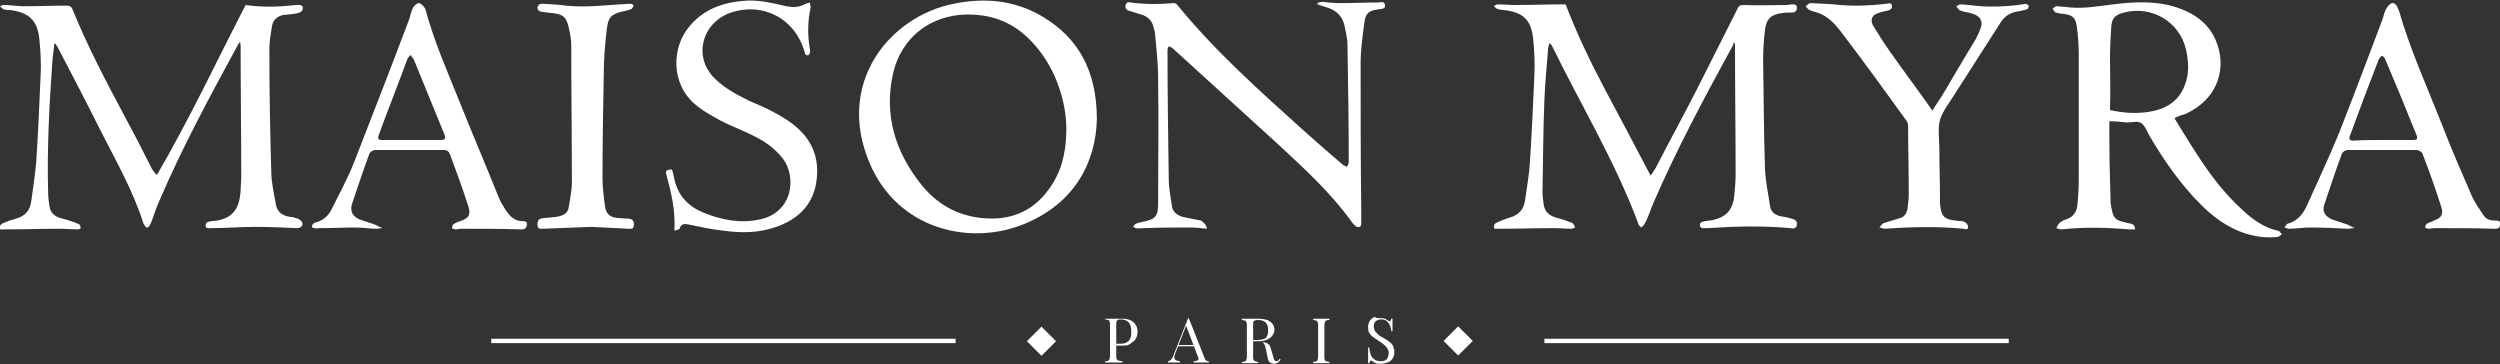
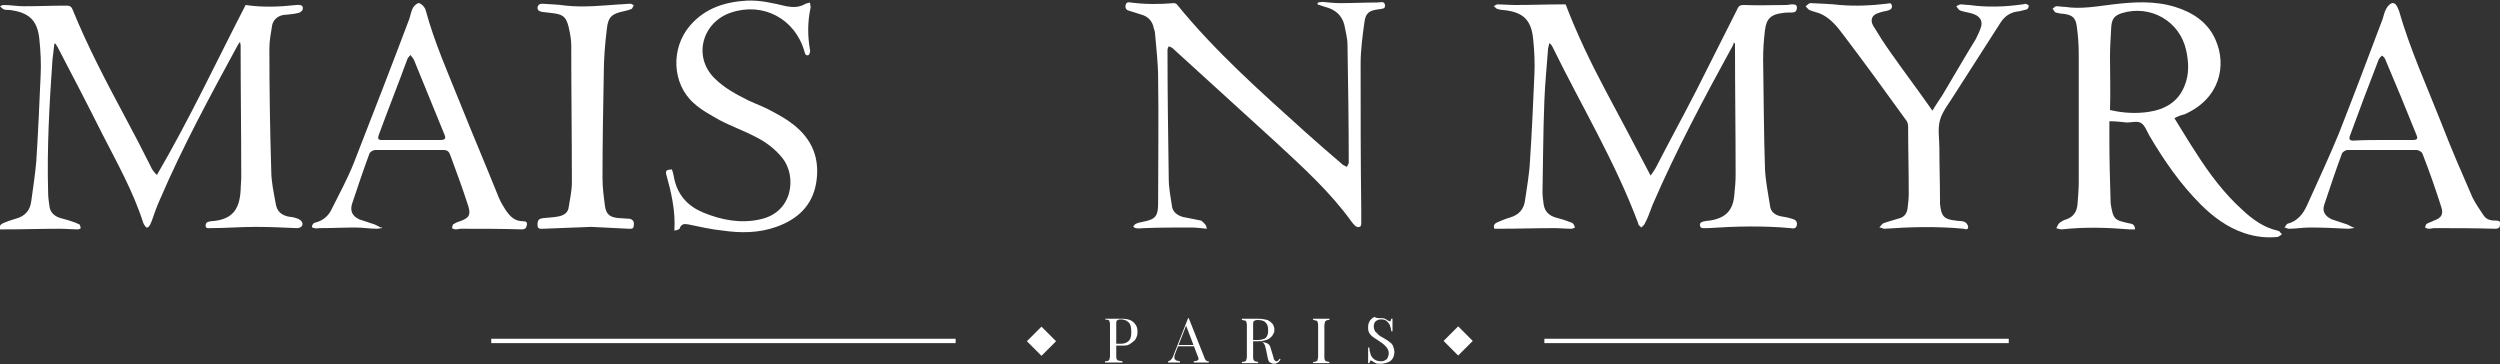
<svg xmlns="http://www.w3.org/2000/svg" version="1.1" id="Layer_2_00000094597662685208607610000014080509589028326838_" x="0px" y="0px" viewBox="0 0 400 58.3" style="enable-background:new 0 0 400 58.3;" xml:space="preserve">
  <rect x="0" y="0" width="400" height="58.3" fill="#333333" stroke="none" />
  <style type="text/css">
	.st0{fill:#FFFFFF;}
</style>
  <g id="Layer_1-2">
    <g>
      <g>
        <path class="st0" d="M8.7,7C8.6,7.8,8.5,8.7,8.4,9.5c-0.5,7.1-0.9,14.2-0.7,21.3c0,0.7,0.1,1.4,0.2,2.1c0.1,1.1,0.8,1.7,1.8,2     c0.8,0.2,1.5,0.4,2.3,0.7c0.2,0.1,0.5,0.2,0.7,0.3c0.1,0.1,0.2,0.4,0.2,0.6c0,0.1-0.3,0.2-0.5,0.2c-0.9,0-1.9-0.1-2.9-0.1     c-2.9,0-5.8,0.1-8.8,0.1c-0.2,0-0.5,0-0.7,0c-0.2-0.5,0.1-0.8,0.5-1c0.7-0.3,1.3-0.5,2-0.7c1.5-0.4,2.3-1.3,2.5-2.8     c0.3-2.1,0.6-4.2,0.8-6.3c0.3-4.6,0.5-9.2,0.7-13.8c0.1-1.9,0-3.9-0.2-5.8C6,3.2,4.6,2,1.6,1.6c-0.3,0-0.7,0-1-0.1     C0.4,1.4,0.2,1.2,0,1c0.2-0.1,0.4-0.2,0.6-0.2c1.1,0,2.1,0.2,3.2,0.2c2.3,0,4.6-0.1,6.8-0.1c0.5,0,0.8,0.1,1,0.6     C14,7.4,17,13.1,20,18.7c1.4,2.6,2.8,5.3,4.1,7.9c0.2,0.5,0.5,0.9,1,1.4c5.2-8.9,9.5-18.1,14.2-27.2c2.7,0.4,5.4,0.3,8.1,0     c0.9-0.1,1.2,0.2,1,0.8c-0.1,0.2-0.5,0.5-0.8,0.5c-0.8,0.2-1.5,0.2-2.3,0.3c-1,0.2-1.7,0.9-1.8,1.9c-0.2,1.2-0.4,2.3-0.4,3.5     c0,6.5,0.1,13,0.3,19.5c0,1.8,0.4,3.5,0.7,5.2c0.2,1.4,1,2,2.3,2.2c0.5,0,0.9,0.2,1.3,0.3c0.2,0.1,0.5,0.3,0.6,0.5     c0.3,0.5-0.1,1-0.8,1c-2.2-0.1-4.4-0.2-6.6-0.2c-2.4,0-4.8,0.2-7.2,0.2c-0.4,0-0.8,0.1-0.8-0.4c0-0.6,0.4-0.6,0.8-0.7     c3.5-0.2,4.6-1.9,4.8-4.9c0-0.7,0.1-1.4,0.1-2.2c0-7-0.1-13.9-0.1-20.9c0-0.2,0-0.3-0.1-0.7c-0.2,0.3-0.3,0.4-0.4,0.6     c-4.4,8.1-8.8,16.2-12.4,24.6c-0.5,1.1-0.9,2.2-1.3,3.4c-0.1,0.2-0.2,0.5-0.3,0.7c-0.4,0.6-0.6,0.5-0.9,0     c-0.1-0.1-0.1-0.2-0.2-0.4c-1.6-5-4.2-9.6-6.6-14.3c-2.3-4.6-4.7-9.2-7.1-13.8C9.1,7.4,9,7.2,8.9,7C8.8,7,8.7,7,8.7,7L8.7,7z" />
        <path class="st0" d="M239.1,36.6c-0.2-0.5,0-0.8,0.4-1c0.7-0.3,1.4-0.6,2.1-0.8c1.4-0.4,2.2-1.3,2.4-2.7c0.3-2.1,0.7-4.3,0.8-6.4     c0.3-4.5,0.5-9.1,0.7-13.7c0.1-1.9,0-3.9-0.2-5.8c-0.3-3.1-1.7-4.3-4.8-4.6c-0.4,0-0.7-0.1-1-0.2c-0.2-0.1-0.3-0.3-0.5-0.4     c0.2-0.1,0.4-0.3,0.6-0.3c0.9,0,1.9,0.1,2.9,0.1c2.5,0,5-0.1,7.4-0.1c0.2,0,0.3,0,0.6,0c1.8,4.7,4,9.3,6.4,13.8     c2.4,4.5,4.8,9,7.2,13.6c0.4-0.6,0.7-1,0.9-1.4c2.1-4.1,4.3-8.1,6.4-12.2c2.2-4.4,4.4-8.7,6.6-13.1c0.2-0.5,0.5-0.6,1-0.6     c2.3,0.1,4.6,0,6.9,0c0.2,0,0.5-0.1,0.8-0.1c0.4,0,0.8,0,0.8,0.5c0,0.5-0.2,0.8-0.8,0.8c-0.5,0-1.1,0-1.6,0.1     c-1.7,0.2-2.5,0.9-2.7,2.7c-0.2,1.6-0.3,3.1-0.3,4.7c0.1,5.9,0.1,11.7,0.3,17.6c0.1,1.9,0.5,3.9,0.8,5.8c0.1,1,0.8,1.5,1.7,1.7     c0.6,0.1,1.2,0.2,1.8,0.4c0.5,0.1,0.9,0.4,0.8,1c-0.1,0.6-0.6,0.6-1,0.5c-4.4-0.4-8.8-0.3-13.2,0c-0.2,0-0.3,0-0.5,0     c-0.3,0-0.7,0.1-0.8-0.4c-0.1-0.5,0.3-0.6,0.7-0.7c0.2,0,0.5-0.1,0.8-0.1c2.6-0.4,3.8-1.6,4-4.2c0.1-1,0.2-2.1,0.2-3.1     c0-6.8-0.1-13.7-0.1-20.5c0-0.2,0-0.3,0-0.5c-0.1-0.1-0.1-0.1-0.2-0.2c0,0.1-0.1,0.3-0.1,0.4c-4.6,8.4-9.1,16.8-12.9,25.6     c-0.4,1-0.7,2-1.2,2.9c-0.1,0.3-0.4,0.5-0.6,0.7c-0.2-0.2-0.5-0.4-0.5-0.7c-3.7-9.9-9.1-18.8-13.7-28.2c-0.1-0.2-0.2-0.4-0.5-0.6     c-0.1,0.3-0.1,0.5-0.2,0.8c-0.2,2.8-0.5,5.6-0.6,8.4c-0.2,4.9-0.2,9.7-0.3,14.6c0,0.7,0.1,1.4,0.2,2.1c0.2,1.1,0.9,1.7,1.9,2     c0.7,0.2,1.5,0.4,2.2,0.7c0.2,0.1,0.5,0.1,0.6,0.3c0.2,0.2,0.2,0.4,0.3,0.6c-0.2,0.1-0.4,0.2-0.6,0.2c-0.9,0-1.8-0.1-2.7-0.1     c-3,0-5.9,0.1-8.9,0.1C239.6,36.6,239.4,36.6,239.1,36.6L239.1,36.6z" />
        <path class="st0" d="M347.9,18.9c1.2,1.9,2.3,3.8,3.5,5.6c2.1,3.3,4.5,6.5,7.4,9.1c1.6,1.5,3.4,2.8,5.6,3.3     c0.1,0,0.2,0.1,0.3,0.1c0.1,0.2,0.3,0.3,0.4,0.5c-0.2,0.1-0.4,0.3-0.6,0.4c-1.8,0.2-3.6,0-5.4-0.6c-2.7-0.9-5-2.6-7-4.6     c-3.3-3.3-5.9-7.1-8.2-11c-0.4-0.7-0.7-1.6-1.3-2c-0.6-0.4-1.5-0.1-2.3-0.1c-0.9-0.1-1.8-0.2-2.8-0.2c0,1,0,2,0,3     c0,3.3,0.1,6.6,0.2,10c0,0,0,0.1,0,0.1c0.4,2.7,0.7,2.7,2.8,3.2c0.5,0.1,1.1,0.1,1.1,1c-0.3,0-0.6,0-0.9,0     c-3.6-0.3-7.2-0.4-10.8,0c-0.3,0-0.6-0.1-0.9-0.2c0.2-0.3,0.3-0.7,0.6-0.9c0.3-0.2,0.6-0.4,1-0.5c1.2-0.4,1.7-1.3,1.8-2.4     c0.1-1.2,0.2-2.5,0.2-3.7c0-6.8,0-13.5,0-20.3c0-1.5-0.1-2.9-0.3-4.4c-0.2-1.5-0.7-1.9-2.2-2.1c-0.4,0-0.8-0.1-1.2-0.2     c-0.2-0.1-0.3-0.4-0.5-0.6c0.2-0.1,0.4-0.4,0.6-0.4c0.5,0,0.9,0.1,1.4,0.1c2.6,0.4,5.1-0.1,7.7-0.4c3.3-0.4,6.6-0.6,9.9,0.4     c2.9,0.9,5.3,2.5,6.5,5.3c1.8,4.1,0.7,9.4-5,11.9C349,18.4,348.5,18.6,347.9,18.9L347.9,18.9z M337.6,17.6     c2.1,0.5,4.2,0.6,6.2,0.3c2.6-0.4,4.7-1.6,5.7-4.1c0.8-1.9,0.7-3.8,0.3-5.7c-1-4.7-5.7-7.4-10.3-6c-1.2,0.4-1.6,0.9-1.7,2.2     c-0.1,1.7-0.2,3.3-0.2,4.9C337.6,11.9,337.7,14.7,337.6,17.6L337.6,17.6z" />
-         <path class="st0" d="M175.5,19.1c-0.2,7.2-3.8,13.4-11.3,16.6c-8.8,3.8-20.6,1.1-25.1-9.7c-5.4-12.8,3.3-23.4,13.5-25.4     c4.9-1,9.7-0.6,14.1,2C172.5,6,175.5,11.3,175.5,19.1L175.5,19.1z M170.6,21.4c0.2-4.4-1.4-9.4-4-12.9c-2.5-3.4-5.7-5.7-10.1-6.1     c-7.3-0.7-12.3,3.6-13.6,9.3c-1.5,6.6,0.3,12.5,4.4,17.7c2.5,3.2,5.8,5.1,9.9,5.5c4.4,0.4,8-1,10.6-4.6     C169.8,27.6,170.5,24.6,170.6,21.4L170.6,21.4z" />
        <path class="st0" d="M193.1,36.6c-0.9-0.1-1.8-0.2-2.6-0.2c-2.5,0-5,0-7.4,0.1c-0.5,0-0.9,0.1-1.4,0c-0.1,0-0.3-0.2-0.4-0.2     c0.1-0.2,0.2-0.3,0.3-0.4c0.1-0.1,0.2-0.1,0.4-0.2c0.2-0.1,0.5-0.1,0.8-0.2c2.1-0.4,2.5-0.9,2.5-3c0-6.7,0.1-13.4,0-20     c0-2.4-0.3-4.8-0.5-7.2c0-0.2-0.1-0.5-0.2-0.8c-0.2-1.1-0.9-1.9-2.1-2.2c-0.6-0.2-1.3-0.4-1.9-0.6c-0.4-0.1-0.6-0.4-0.5-0.9     c0.1-0.4,0.4-0.5,0.8-0.4c2.3,0.3,4.6,0.3,6.9,0.1c0.2,0,0.4,0.1,0.5,0.2c6.1,7.5,13.2,13.8,20.3,20.2c2.1,1.9,4.2,3.7,6.3,5.5     c0.2,0.1,0.4,0.2,0.6,0.3c0.1-0.2,0.3-0.5,0.3-0.7c0-6.2-0.1-12.5-0.2-18.8c0-1.1-0.3-2.1-0.5-3.2c-0.4-1.6-1.5-2.5-3.1-2.9     c-0.4-0.1-0.8-0.3-1.2-0.4c0-0.1,0-0.2,0.1-0.3c0.2,0,0.5-0.1,0.7-0.1c0.9,0.1,1.9,0.2,2.9,0.2c1.9,0,3.9-0.1,5.9-0.1     c0.4,0,1.1-0.3,1.2,0.4c0.1,0.7-0.6,0.6-1.1,0.7c-1.5,0.2-2,0.6-2.2,2.1c-0.3,2.2-0.6,4.4-0.6,6.6c0,7.8,0,15.6,0.1,23.4     c0,0.7,0,1.5,0,2.2c0,0.2-0.1,0.5-0.3,0.5c-0.2,0.1-0.5,0-0.7-0.2c-0.2-0.2-0.4-0.4-0.6-0.7c-3.4-4.7-7.6-8.5-11.8-12.4     c-5.6-5.1-11.2-10.2-16.8-15.3c-0.1-0.1-0.4-0.2-0.6-0.3c-0.1,0.2-0.2,0.4-0.2,0.6c0,6.9,0.1,13.7,0.2,20.6     c0,1.5,0.3,2.9,0.5,4.3c0.1,1,0.8,1.5,1.7,1.8c1,0.2,2,0.4,3,0.6C192.8,35.8,193,36,193.1,36.6L193.1,36.6z" />
        <path class="st0" d="M107.9,36.9c0.2-3.2-0.5-6.1-1.3-9c-0.2-0.8,0.3-0.7,0.9-0.8c0.2,0.5,0.3,1.1,0.4,1.6     c0.6,2.6,2.2,4.3,4.6,5.3c2.9,1.2,6,1.8,9.1,1.1c5.3-1.1,5.9-6.9,3.6-9.8c-1.2-1.5-2.7-2.6-4.3-3.4c-1.9-1-3.9-1.7-5.8-2.7     c-1.4-0.8-2.9-1.6-4.1-2.7c-3.5-3.1-3.7-8.8-0.6-12.4c2.4-2.8,5.6-3.8,9.1-4c2.1-0.1,4.2,0.4,6.3,0.9c1.1,0.2,2.1,0.2,3.1-0.4     c0.2-0.1,0.5-0.1,0.7-0.2c0,0.3,0.1,0.5,0.1,0.8c-0.5,2.3-0.5,4.5-0.1,6.8c0.1,0.2-0.1,0.7-0.2,0.8c-0.5,0.2-0.6-0.2-0.7-0.6     C127.2,3,122.1,0.3,117,2c-4.6,1.5-6.2,7-2.7,10.5c1.6,1.6,3.5,2.6,5.5,3.6c1.3,0.6,2.7,1.1,3.9,1.8c1.1,0.6,2.2,1.2,3.2,2     c3.1,2.4,4.3,5.5,3.7,9.3c-0.6,3.7-3,5.9-6.4,7.1c-2.8,1-5.7,1-8.5,0.6c-1.9-0.2-3.7-0.6-5.6-1c-0.6-0.1-1-0.1-1.3,0.5     C108.8,36.7,108.4,36.8,107.9,36.9L107.9,36.9z" />
        <path class="st0" d="M61.1,36.5c-0.3,0-0.5,0.1-0.8,0.1c-1.1,0-2.3-0.2-3.4-0.2c-1.9,0-3.8,0.1-5.8,0.1c-0.3,0-0.5,0.1-0.8,0     c-0.1,0-0.4-0.1-0.4-0.2c0-0.2,0.1-0.3,0.2-0.5c0.1-0.1,0.3-0.2,0.4-0.2c1.2-0.3,2.1-1.1,2.6-2.2c1.2-2.4,2.5-4.8,3.5-7.3     c3-7.7,6-15.4,8.9-23.1c0.2-0.6,0.3-1.3,0.6-1.8c0.2-0.3,0.6-0.7,0.9-0.7s0.7,0.4,0.9,0.7c0.1,0.1,0.1,0.2,0.2,0.4     c1.4,5.2,3.6,10.1,5.6,15.1s4.1,9.9,6.1,14.9c0.3,0.7,0.7,1.4,1.1,2c0.7,1,1.4,1.8,2.8,1.8c0.4,0,0.7,0.1,0.6,0.6     c-0.1,0.5-0.3,0.7-0.8,0.7c-3.2-0.1-6.5-0.1-9.8-0.1c-0.2,0-0.5,0.1-0.8,0.1c-0.2,0-0.4-0.1-0.6-0.2c0.1-0.2,0.1-0.5,0.2-0.6     c0.3-0.2,0.7-0.4,1.1-0.5c1.4-0.5,1.8-1,1.3-2.5c-0.9-2.8-1.9-5.5-2.9-8.2c-0.2-0.5-0.5-0.7-1-0.7c-3.7,0-7.3,0-11,0     c-0.3,0-0.8,0.3-0.9,0.6c-1,2.7-1.9,5.4-2.8,8.1c-0.3,1.1,0.1,1.9,1.2,2.4c0.8,0.3,1.6,0.5,2.4,0.8c0.3,0.1,0.6,0.3,1,0.5     C61.1,36.3,61.1,36.4,61.1,36.5L61.1,36.5z M65.8,22.4c1.5,0,3.1,0,4.6,0c0.8,0,1-0.2,0.7-0.9c-1.6-4-3.3-8-4.9-12     C66,9.2,65.8,9,65.7,8.8c-0.2,0.2-0.4,0.4-0.5,0.6c-1.5,4.1-3.1,8.1-4.6,12.2c-0.2,0.6-0.1,0.8,0.5,0.8     C62.7,22.4,64.3,22.4,65.8,22.4L65.8,22.4z" />
        <path class="st0" d="M376.6,36.5c-0.3,0-0.6,0.1-0.9,0.1c-2-0.1-4.1-0.2-6.1-0.2c-1.1,0-2.3,0.2-3.4,0.2c-0.2,0-0.5-0.2-0.7-0.2     c0.2-0.2,0.3-0.5,0.5-0.6c1.6-0.4,2.5-1.6,3.1-2.9c1.7-3.8,3.5-7.6,5.1-11.5c2.4-6.1,4.7-12.2,7-18.3c0.2-0.6,0.3-1.2,0.6-1.7     c0.2-0.4,0.6-0.8,0.9-0.9c0.5-0.1,0.8,0.4,1,0.9c0,0.1,0,0.1,0.1,0.2c1.8,6.3,4.5,12.2,6.9,18.3c1.5,3.9,3.2,7.8,4.9,11.7     c0.5,1,1.2,2,1.8,2.9c0.5,0.7,1.2,0.8,2,0.8c0.4,0,0.7,0.1,0.6,0.6c0,0.5-0.2,0.7-0.8,0.7c-3.2-0.1-6.5-0.1-9.8-0.1     c-0.2,0-0.5,0.1-0.8,0.1c-0.2,0-0.4-0.1-0.6-0.2c0.1-0.2,0.1-0.5,0.3-0.6c0.3-0.2,0.8-0.3,1.1-0.5c1.2-0.4,1.6-1,1.2-2.2     c-0.9-2.8-1.9-5.7-3-8.5c-0.1-0.3-0.6-0.6-1-0.6c-3.6,0-7.3,0-11,0c-0.3,0-0.8,0.3-0.9,0.6c-1,2.7-1.9,5.4-2.8,8.1     c-0.4,1.1,0.1,1.9,1.2,2.4c0.8,0.3,1.6,0.5,2.4,0.8c0.3,0.1,0.6,0.3,1,0.5C376.7,36.3,376.7,36.4,376.6,36.5L376.6,36.5z      M381.3,22.4c1.6,0,3.1,0,4.7,0c0.8,0,0.9-0.2,0.6-0.9c-1.6-4-3.3-8.1-5-12.1c-0.1-0.2-0.3-0.4-0.5-0.5c-0.2,0.2-0.4,0.4-0.5,0.6     c-1.6,4.1-3.1,8.1-4.6,12.2c-0.2,0.5-0.1,0.8,0.5,0.8C378.2,22.4,379.7,22.4,381.3,22.4L381.3,22.4z" />
        <path class="st0" d="M309.2,17.7c0.5-0.9,1.1-1.7,1.6-2.5c1.8-3,3.5-6,5.3-8.9c0.3-0.6,0.6-1.2,0.8-1.8c0.4-1,0-1.8-1-2.2     c-0.5-0.2-1-0.3-1.5-0.4c-0.3-0.1-0.6-0.1-0.9-0.3c-0.2-0.1-0.3-0.4-0.5-0.6c0.2-0.1,0.5-0.3,0.7-0.3c0.5,0,0.9,0.1,1.4,0.1     c2.8,0.4,5.7,0.3,8.5-0.1c0.2,0,0.4-0.1,0.5-0.1c0.2,0.1,0.5,0.2,0.5,0.3c0,0.2-0.1,0.5-0.3,0.6c-0.4,0.1-0.8,0.2-1.2,0.3     c-1.3,0.1-2.3,0.7-3,1.8c-2.5,3.9-5,7.8-7.5,11.7c-0.8,1.3-1.8,2.5-2.2,3.9s-0.1,3-0.1,4.5c0,2.8,0.1,5.6,0.1,8.4     c0,0.2,0,0.3,0,0.5c0.2,2,0.6,2.5,2.6,2.7c0.4,0.1,0.9,0,1.3,0.2c0.3,0.1,0.6,0.5,0.6,0.8c0,0.5-0.4,0.4-0.7,0.3     c-4.2-0.4-8.5-0.3-12.7,0c-0.2,0-0.5-0.2-0.8-0.2c0.2-0.2,0.4-0.6,0.7-0.7c0.8-0.3,1.7-0.5,2.6-0.8c0.7-0.2,1.1-0.8,1.2-1.5     c0.1-0.8,0.2-1.6,0.2-2.4c0-3.6-0.1-7.2-0.1-10.8c0-0.3-0.1-0.6-0.2-0.8c-3.4-4.7-6.8-9.4-10.3-14c-0.9-1.2-1.9-2.4-3.3-3.1     c-0.6-0.3-1.3-0.4-2-0.7c-0.2-0.1-0.4-0.4-0.6-0.6c0.3-0.2,0.5-0.5,0.8-0.5c1.6,0.1,3.1,0.1,4.7,0.3c2.5,0.2,5,0.1,7.4-0.2     c0.3,0,0.8-0.3,0.9,0.3c0.1,0.5-0.3,0.7-0.7,0.8c-0.5,0.1-1,0.2-1.5,0.4c-1,0.3-1.3,1.1-0.8,2c0.9,1.5,1.8,2.9,2.8,4.3     c2.1,3,4.3,5.9,6.4,8.9C309,17.4,309,17.5,309.2,17.7L309.2,17.7z" />
        <path class="st0" d="M94.6,36.3c-2.6,0.1-5.1,0.2-7.7,0.3c-0.4,0-0.9,0.1-0.9-0.6c0-0.8,0.2-1,0.9-1.1c0.8-0.1,1.7-0.1,2.6-0.3     c0.8-0.2,1.4-0.6,1.5-1.5c0.2-1.3,0.5-2.6,0.5-3.9c0-7.4-0.1-14.7-0.1-22c0-0.9-0.2-1.9-0.4-2.8c-0.4-1.7-0.9-2.1-2.6-2.3     c-0.6-0.1-1.1-0.1-1.7-0.2c-0.4-0.1-0.7-0.2-0.7-0.7c0.1-0.5,0.4-0.6,0.8-0.6c1.2,0.1,2.5,0.1,3.7,0.3c2.9,0.3,5.8,0,8.6-0.2     c0.6,0,1.2-0.1,1.8-0.1c0.2,0,0.3,0.2,0.5,0.2c-0.1,0.2-0.2,0.5-0.3,0.6c-0.4,0.2-0.9,0.3-1.3,0.4c-1.9,0.4-2.5,0.9-2.7,2.8     c-0.3,2.4-0.5,4.9-0.5,7.4c-0.1,5.5-0.2,11-0.2,16.5c0,1.5,0.2,3,0.4,4.5c0.2,1.4,0.9,1.8,2.3,1.9c0.5,0,1.1,0.1,1.6,0.1     c0.6,0.1,0.8,0.5,0.7,1.1c0,0.6-0.5,0.5-0.8,0.5C98.7,36.5,96.7,36.4,94.6,36.3C94.6,36.3,94.6,36.3,94.6,36.3L94.6,36.3z" />
      </g>
      <g>
        <path class="st0" d="M176.8,51c0.1,0,0.3,0,0.6,0c0.2,0,0.5,0,0.7,0c0.3,0,0.6,0,0.9,0c0.3,0,0.5,0,0.6,0c0.8,0,1.4,0.2,1.8,0.6     c0.4,0.4,0.6,0.8,0.6,1.4c0,0.2,0,0.5-0.1,0.8c-0.1,0.3-0.2,0.5-0.4,0.7c-0.2,0.2-0.5,0.4-0.8,0.6s-0.8,0.2-1.3,0.2h-1V55h0.9     c0.5,0,0.8-0.1,1.1-0.3c0.3-0.2,0.4-0.4,0.5-0.7c0.1-0.3,0.1-0.6,0.1-1c0-0.6-0.1-1.1-0.4-1.4c-0.3-0.3-0.7-0.5-1.3-0.5     c-0.3,0-0.5,0.1-0.6,0.2c-0.1,0.1-0.1,0.3-0.1,0.7v5c0,0.2,0,0.4,0.1,0.5c0.1,0.1,0.1,0.2,0.3,0.2c0.1,0,0.4,0.1,0.6,0.1v0.2     c-0.2,0-0.4,0-0.7,0c-0.3,0-0.5,0-0.8,0c-0.3,0-0.5,0-0.7,0c-0.2,0-0.4,0-0.6,0v-0.2c0.2,0,0.4,0,0.5-0.1c0.1,0,0.2-0.1,0.2-0.2     c0-0.1,0.1-0.3,0.1-0.5v-5c0-0.3,0-0.4-0.1-0.6c0-0.1-0.1-0.2-0.2-0.2s-0.3-0.1-0.5-0.1L176.8,51L176.8,51z" />
        <path class="st0" d="M190.2,50.9l2.5,6.3c0.1,0.3,0.2,0.4,0.3,0.5c0.1,0.1,0.2,0.1,0.4,0.1v0.2c-0.1,0-0.3,0-0.5,0     c-0.2,0-0.4,0-0.6,0c-0.3,0-0.5,0-0.7,0c-0.2,0-0.4,0-0.6,0v-0.2c0.3,0,0.6-0.1,0.7-0.2c0.1-0.1,0.1-0.3-0.1-0.7l-1.9-5l0.2-0.1     l-1.8,4.6c-0.1,0.3-0.2,0.5-0.2,0.7c0,0.2,0,0.3,0.1,0.4c0.1,0.1,0.2,0.2,0.3,0.2c0.1,0,0.3,0.1,0.5,0.1v0.2c-0.2,0-0.4,0-0.6,0     c-0.2,0-0.4,0-0.6,0c-0.2,0-0.3,0-0.4,0c-0.1,0-0.2,0-0.3,0v-0.2c0.1,0,0.3-0.1,0.4-0.2c0.1-0.1,0.3-0.3,0.4-0.6l2.4-6.1     C190.1,50.9,190.2,50.9,190.2,50.9z M191.4,55.2v0.2h-3l0.1-0.2H191.4L191.4,55.2z" />
        <path class="st0" d="M198.6,51c0.1,0,0.3,0,0.6,0c0.2,0,0.5,0,0.7,0c0.3,0,0.6,0,0.9,0c0.3,0,0.5,0,0.6,0c0.5,0,1,0.1,1.4,0.2     c0.4,0.2,0.6,0.4,0.8,0.6c0.2,0.3,0.3,0.6,0.3,0.9c0,0.2,0,0.4-0.1,0.6c-0.1,0.2-0.2,0.4-0.4,0.6c-0.2,0.2-0.5,0.4-0.8,0.5     c-0.3,0.1-0.8,0.2-1.3,0.2h-1v-0.2h0.9c0.5,0,0.8-0.1,1.1-0.2c0.3-0.1,0.4-0.4,0.5-0.6c0.1-0.3,0.1-0.5,0.1-0.8     c0-0.5-0.1-0.9-0.4-1.2c-0.3-0.3-0.7-0.4-1.3-0.4c-0.3,0-0.5,0.1-0.6,0.2c-0.1,0.1-0.1,0.3-0.1,0.7v5c0,0.2,0,0.4,0.1,0.5     s0.1,0.2,0.2,0.2c0.1,0,0.3,0.1,0.5,0.1v0.2c-0.2,0-0.3,0-0.6,0c-0.2,0-0.5,0-0.7,0c-0.3,0-0.5,0-0.7,0c-0.2,0-0.4,0-0.6,0v-0.2     c0.2,0,0.4,0,0.5-0.1c0.1,0,0.2-0.1,0.2-0.2c0-0.1,0.1-0.3,0.1-0.5v-5c0-0.3,0-0.4-0.1-0.6c0-0.1-0.1-0.2-0.2-0.2     c-0.1,0-0.3-0.1-0.5-0.1V51L198.6,51z M200.2,54.6c0.4,0,0.6,0,0.9,0c0.2,0,0.4,0,0.5,0s0.3,0,0.4,0.1c0.4,0.1,0.8,0.2,1,0.4     c0.2,0.2,0.3,0.5,0.4,0.9l0.3,1c0.1,0.3,0.1,0.5,0.2,0.6c0.1,0.1,0.2,0.2,0.3,0.2c0.1,0,0.2,0,0.3-0.1c0.1-0.1,0.2-0.2,0.2-0.3     l0.2,0.1c-0.1,0.2-0.3,0.4-0.4,0.5c-0.2,0.1-0.4,0.2-0.6,0.2c-0.3,0-0.5-0.1-0.7-0.2c-0.2-0.1-0.3-0.4-0.4-0.9l-0.2-1     c-0.1-0.3-0.1-0.5-0.2-0.8c-0.1-0.2-0.2-0.4-0.3-0.5c-0.1-0.1-0.3-0.2-0.6-0.2h-1.1L200.2,54.6L200.2,54.6z" />
        <path class="st0" d="M212.7,51v0.2c-0.2,0-0.4,0-0.5,0.1s-0.2,0.1-0.2,0.2c0,0.1-0.1,0.3-0.1,0.6v5c0,0.2,0,0.4,0.1,0.5     c0,0.1,0.1,0.2,0.2,0.2c0.1,0,0.3,0.1,0.5,0.1v0.2c-0.2,0-0.3,0-0.6,0c-0.2,0-0.5,0-0.7,0c-0.3,0-0.5,0-0.7,0c-0.2,0-0.4,0-0.6,0     v-0.2c0.2,0,0.4,0,0.5-0.1c0.1,0,0.2-0.1,0.2-0.2c0-0.1,0.1-0.3,0.1-0.5v-5c0-0.3,0-0.4-0.1-0.6c0-0.1-0.1-0.2-0.2-0.2     c-0.1,0-0.3-0.1-0.5-0.1V51c0.1,0,0.3,0,0.6,0c0.2,0,0.5,0,0.7,0c0.2,0,0.5,0,0.7,0C212.4,51,212.6,51,212.7,51z" />
        <path class="st0" d="M220.8,50.9c0.3,0,0.6,0,0.8,0.1c0.2,0.1,0.3,0.2,0.5,0.3c0.1,0,0.1,0.1,0.2,0.1c0.1,0,0.1,0,0.1,0     c0.1,0,0.1,0,0.1-0.1c0-0.1,0.1-0.2,0.1-0.3h0.2c0,0.1,0,0.3,0,0.4s0,0.4,0,0.6c0,0.3,0,0.6,0,1h-0.2c0-0.3-0.1-0.6-0.2-0.9     c-0.1-0.3-0.3-0.5-0.5-0.7c-0.2-0.2-0.5-0.3-0.9-0.3c-0.4,0-0.6,0.1-0.9,0.3c-0.2,0.2-0.3,0.5-0.3,0.8c0,0.3,0.1,0.6,0.2,0.8     c0.2,0.2,0.4,0.4,0.6,0.6s0.5,0.3,0.8,0.5c0.3,0.2,0.7,0.4,0.9,0.6c0.3,0.2,0.5,0.4,0.6,0.7s0.2,0.6,0.2,0.9     c0,0.4-0.1,0.8-0.3,1.1c-0.2,0.3-0.5,0.5-0.8,0.6c-0.3,0.1-0.7,0.2-1.1,0.2c-0.4,0-0.6,0-0.8-0.1c-0.2-0.1-0.4-0.2-0.5-0.3     c-0.1-0.1-0.3-0.1-0.3-0.1c-0.1,0-0.1,0-0.1,0.1c0,0.1-0.1,0.2-0.1,0.3h-0.2c0-0.1,0-0.3,0-0.5c0-0.2,0-0.4,0-0.8     c0-0.3,0-0.7,0-1.2h0.2c0,0.4,0.1,0.8,0.2,1.1c0.1,0.3,0.3,0.6,0.6,0.8c0.3,0.2,0.6,0.3,1,0.3c0.2,0,0.4,0,0.6-0.1     s0.4-0.2,0.5-0.4c0.1-0.2,0.2-0.5,0.2-0.8c0-0.3-0.1-0.5-0.2-0.7c-0.1-0.2-0.3-0.4-0.5-0.6c-0.2-0.2-0.5-0.4-0.8-0.6     c-0.3-0.2-0.6-0.4-0.9-0.6c-0.3-0.2-0.5-0.4-0.7-0.7c-0.2-0.3-0.2-0.6-0.2-1c0-0.4,0.1-0.7,0.3-1s0.4-0.4,0.7-0.6     C220.2,50.9,220.5,50.9,220.8,50.9L220.8,50.9z" />
      </g>
      <g>
        <rect x="165" y="52.9" transform="matrix(0.707 -0.707 0.707 0.707 10.248 133.85)" class="st0" width="3.3" height="3.3" />
        <rect x="231.7" y="52.9" transform="matrix(0.707 -0.707 0.707 0.707 29.762 180.961)" class="st0" width="3.3" height="3.3" />
      </g>
      <g>
        <rect x="78.6" y="54.2" class="st0" width="74.3" height="0.7" />
        <rect x="247.1" y="54.2" class="st0" width="74.3" height="0.7" />
      </g>
    </g>
  </g>
</svg>